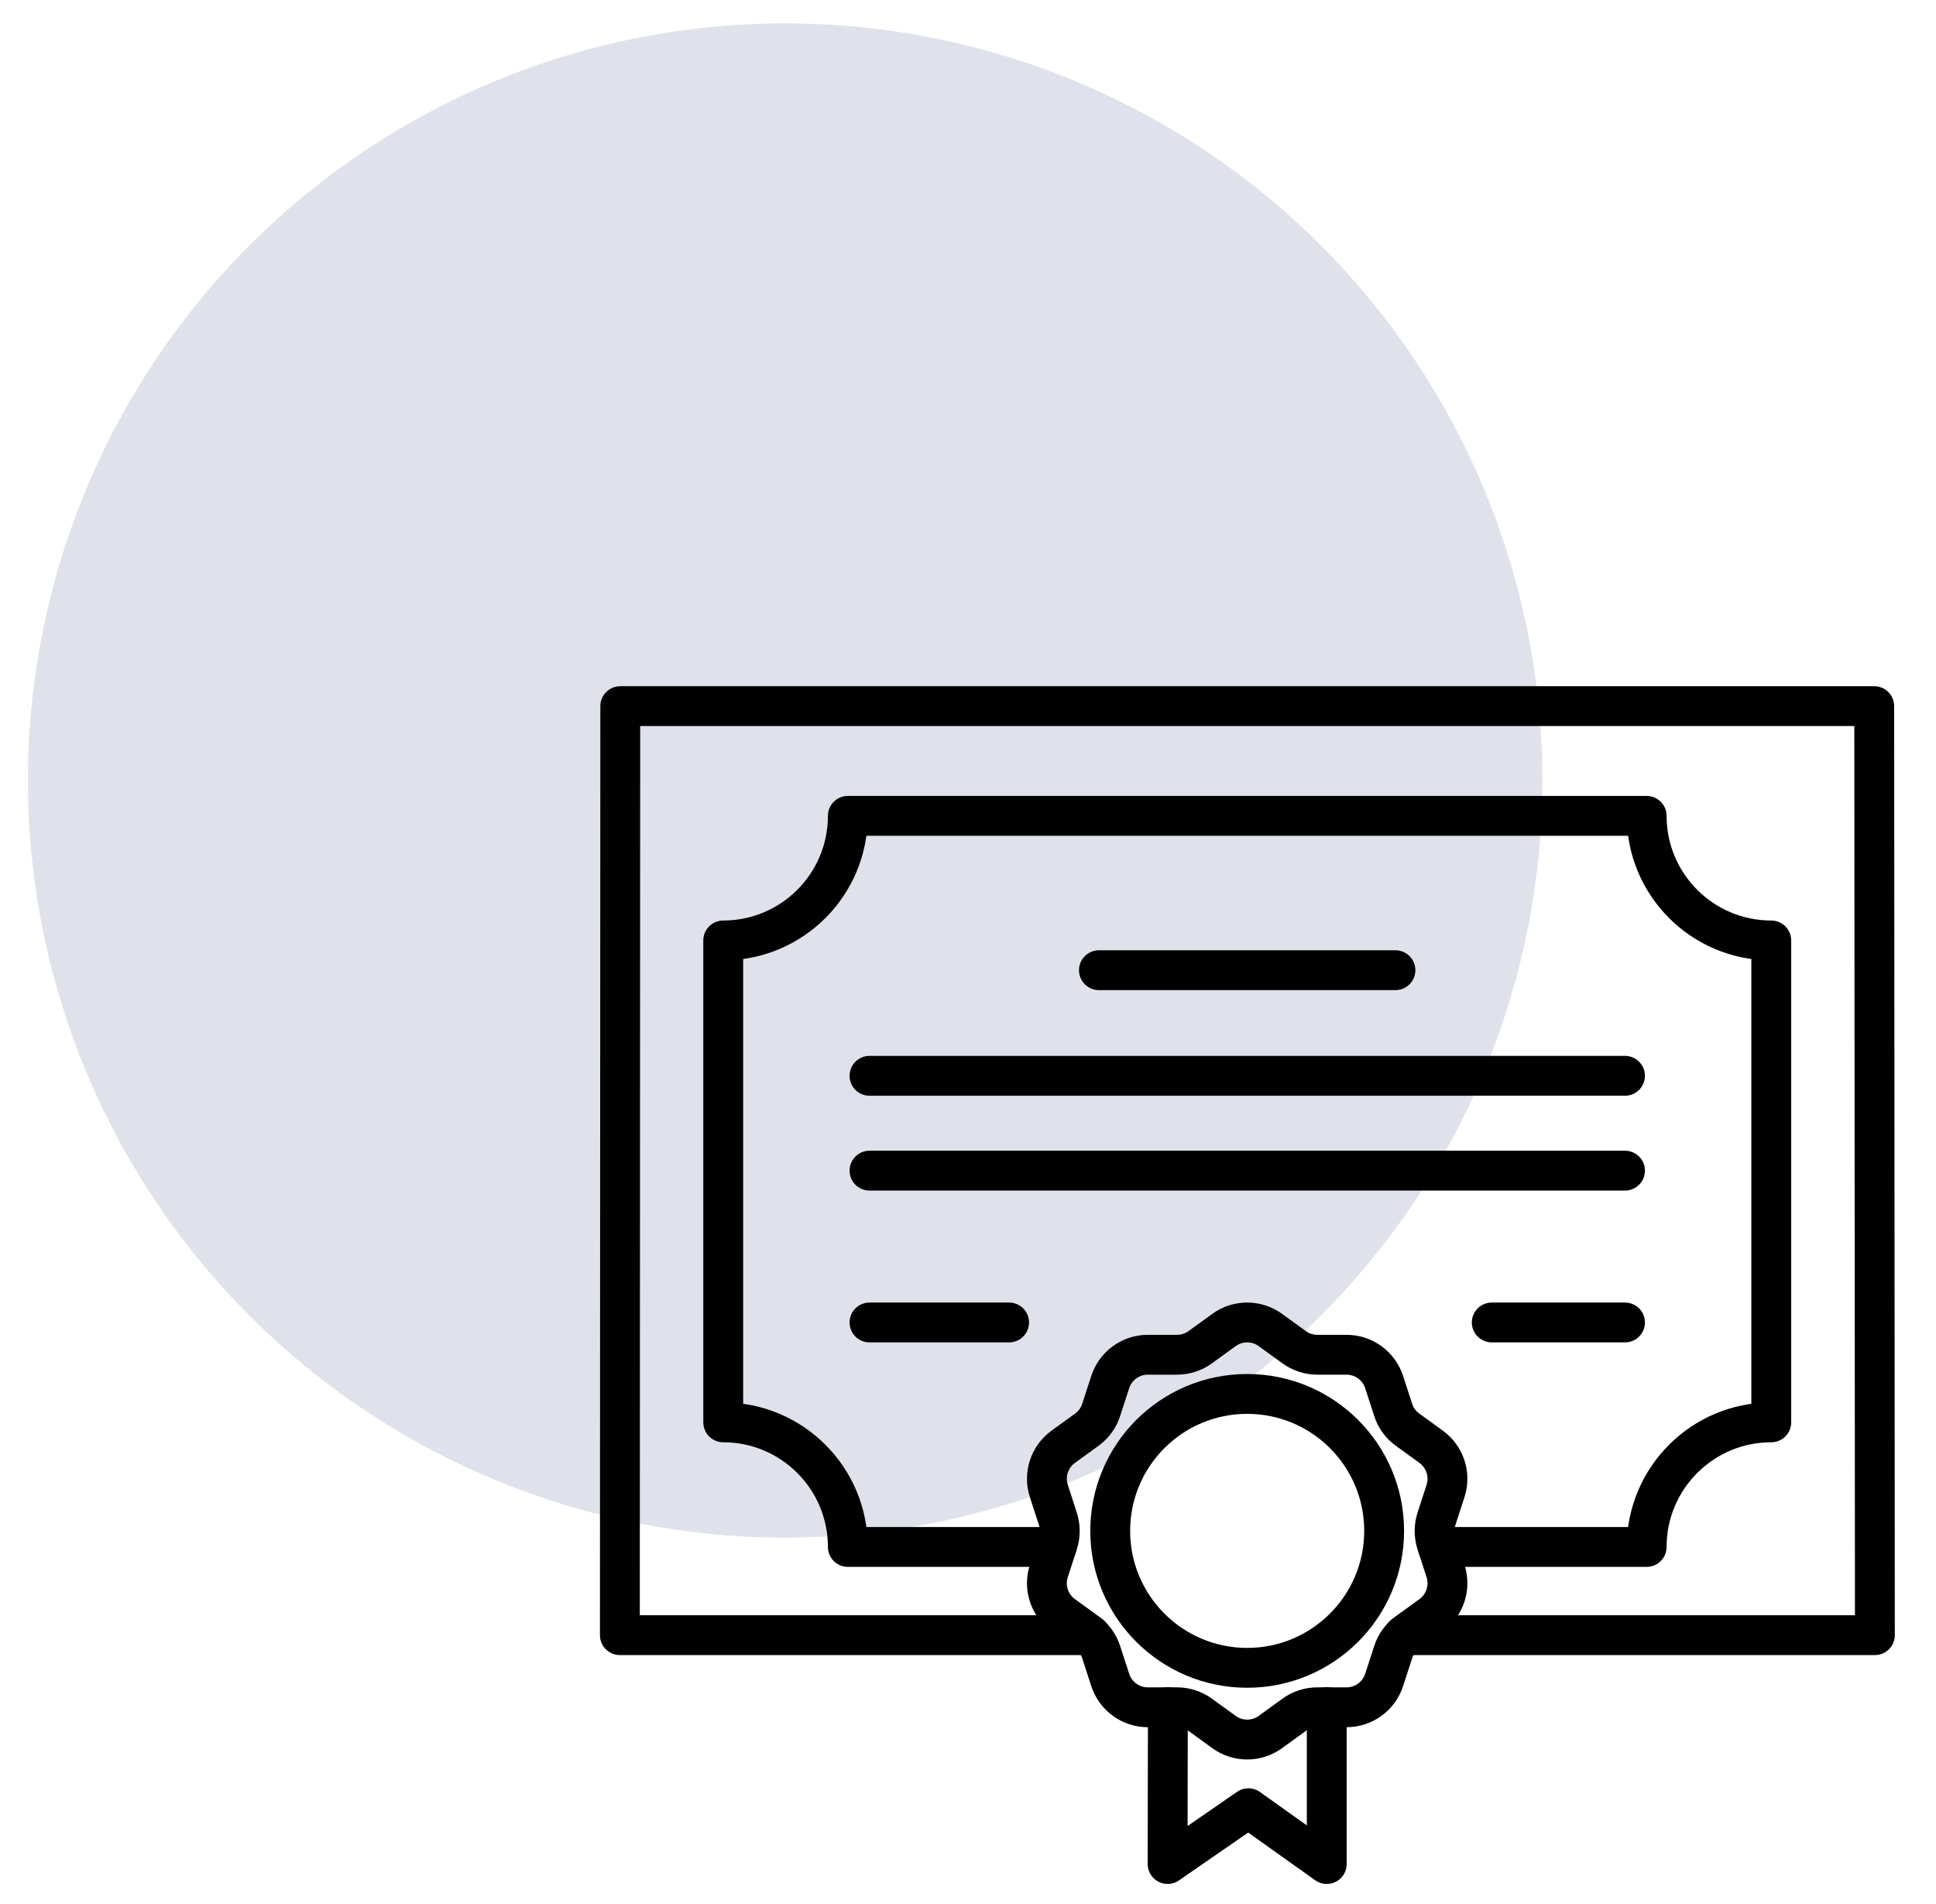
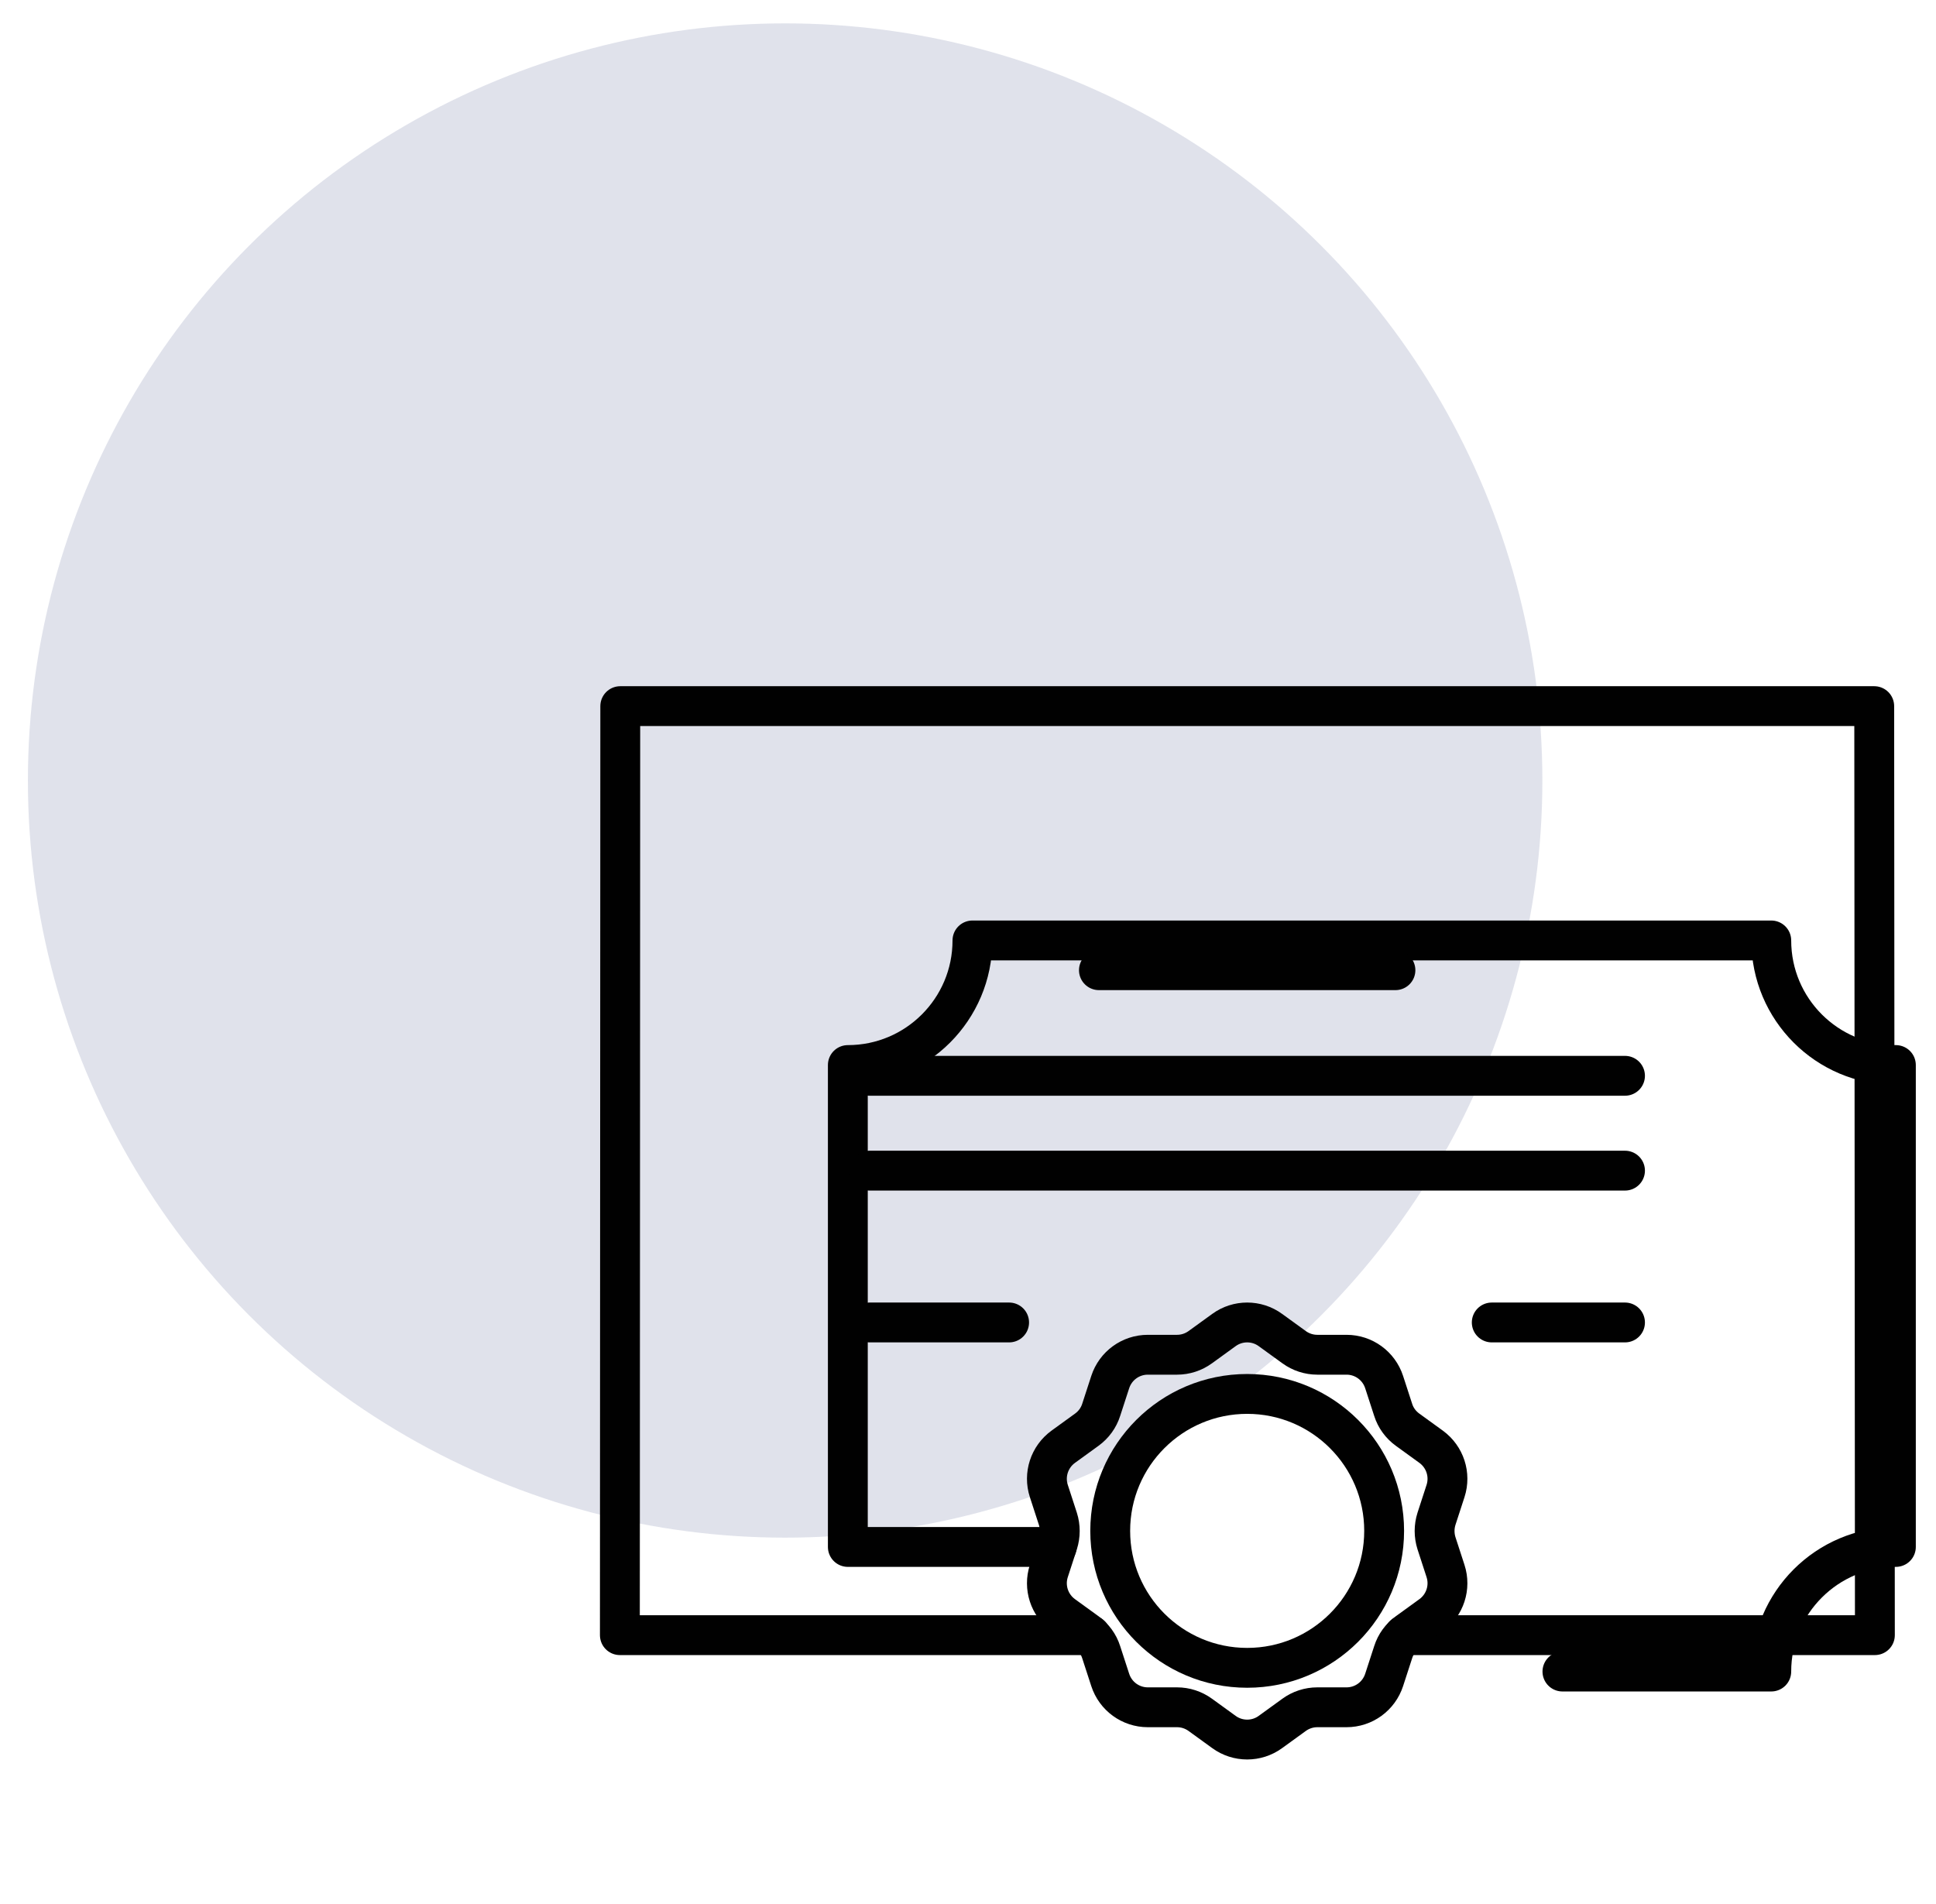
<svg xmlns="http://www.w3.org/2000/svg" id="Layer_1" data-name="Layer 1" viewBox="0 0 145.73 143.34">
  <defs>
    <style>
      .cls-1 {
        fill: none;
        stroke: #010101;
        stroke-linecap: round;
        stroke-linejoin: round;
        stroke-width: 3px;
      }

      .cls-2 {
        fill: rgba(206, 210, 224, .63);
      }
    </style>
  </defs>
  <circle class="cls-2" cx="59.1" cy="58.76" r="57" />
  <g>
    <polyline class="cls-1" points="82.09 123.1 46.66 123.1 46.69 53.16 141.08 53.16 141.13 123.1 105.68 123.1" />
-     <path class="cls-1" d="M79.54,116.46h-15.72c0-5.18-4.2-9.38-9.38-9.38v-36.28c5.18,0,9.38-4.2,9.38-9.38h60.13c0,5.18,4.2,9.38,9.38,9.38v36.28c-5.18,0-9.38,4.2-9.38,9.38h-15.72" />
+     <path class="cls-1" d="M79.54,116.46h-15.72v-36.28c5.18,0,9.38-4.2,9.38-9.38h60.13c0,5.18,4.2,9.38,9.38,9.38v36.28c-5.18,0-9.38,4.2-9.38,9.38h-15.72" />
    <line class="cls-1" x1="82.72" y1="73.04" x2="105.04" y2="73.04" />
    <line class="cls-1" x1="65.45" y1="80.99" x2="122.32" y2="80.99" />
    <line class="cls-1" x1="65.45" y1="88.13" x2="122.32" y2="88.13" />
    <line class="cls-1" x1="65.45" y1="99.56" x2="75.96" y2="99.56" />
    <line class="cls-1" x1="112.29" y1="99.56" x2="122.32" y2="99.56" />
    <g>
      <path class="cls-1" d="M95.63,100.13l1.78,1.29c.51.37,1.12.57,1.75.57h2.2c1.29,0,2.43.83,2.83,2.06l.68,2.09c.19.6.57,1.12,1.08,1.49l1.78,1.29c1.04.76,1.48,2.1,1.08,3.33l-.68,2.09c-.19.6-.19,1.24,0,1.84l.68,2.09c.4,1.23-.04,2.57-1.08,3.33l-1.78,1.29c-.51.37-.89.89-1.08,1.49l-.68,2.09c-.4,1.23-1.54,2.06-2.83,2.06h-2.2c-.63,0-1.24.2-1.75.57l-1.78,1.29c-1.04.76-2.46.76-3.5,0l-1.78-1.29c-.51-.37-1.12-.57-1.75-.57h-2.2c-1.29,0-2.43-.83-2.83-2.06l-.68-2.09c-.19-.6-.57-1.12-1.08-1.49l-1.78-1.29c-1.04-.76-1.48-2.1-1.08-3.33l.68-2.09c.19-.6.19-1.24,0-1.84l-.68-2.09c-.4-1.23.04-2.57,1.08-3.33l1.78-1.29c.51-.37.89-.89,1.08-1.49l.68-2.09c.4-1.23,1.54-2.06,2.83-2.06h2.2c.63,0,1.24-.2,1.75-.57l1.78-1.29c1.04-.76,2.46-.76,3.5,0Z" />
      <circle class="cls-1" cx="93.88" cy="115.25" r="10.31" />
-       <polyline class="cls-1" points="99.87 128.51 99.87 140.33 93.97 136.13 87.89 140.33 87.91 128.51" />
    </g>
  </g>
</svg>